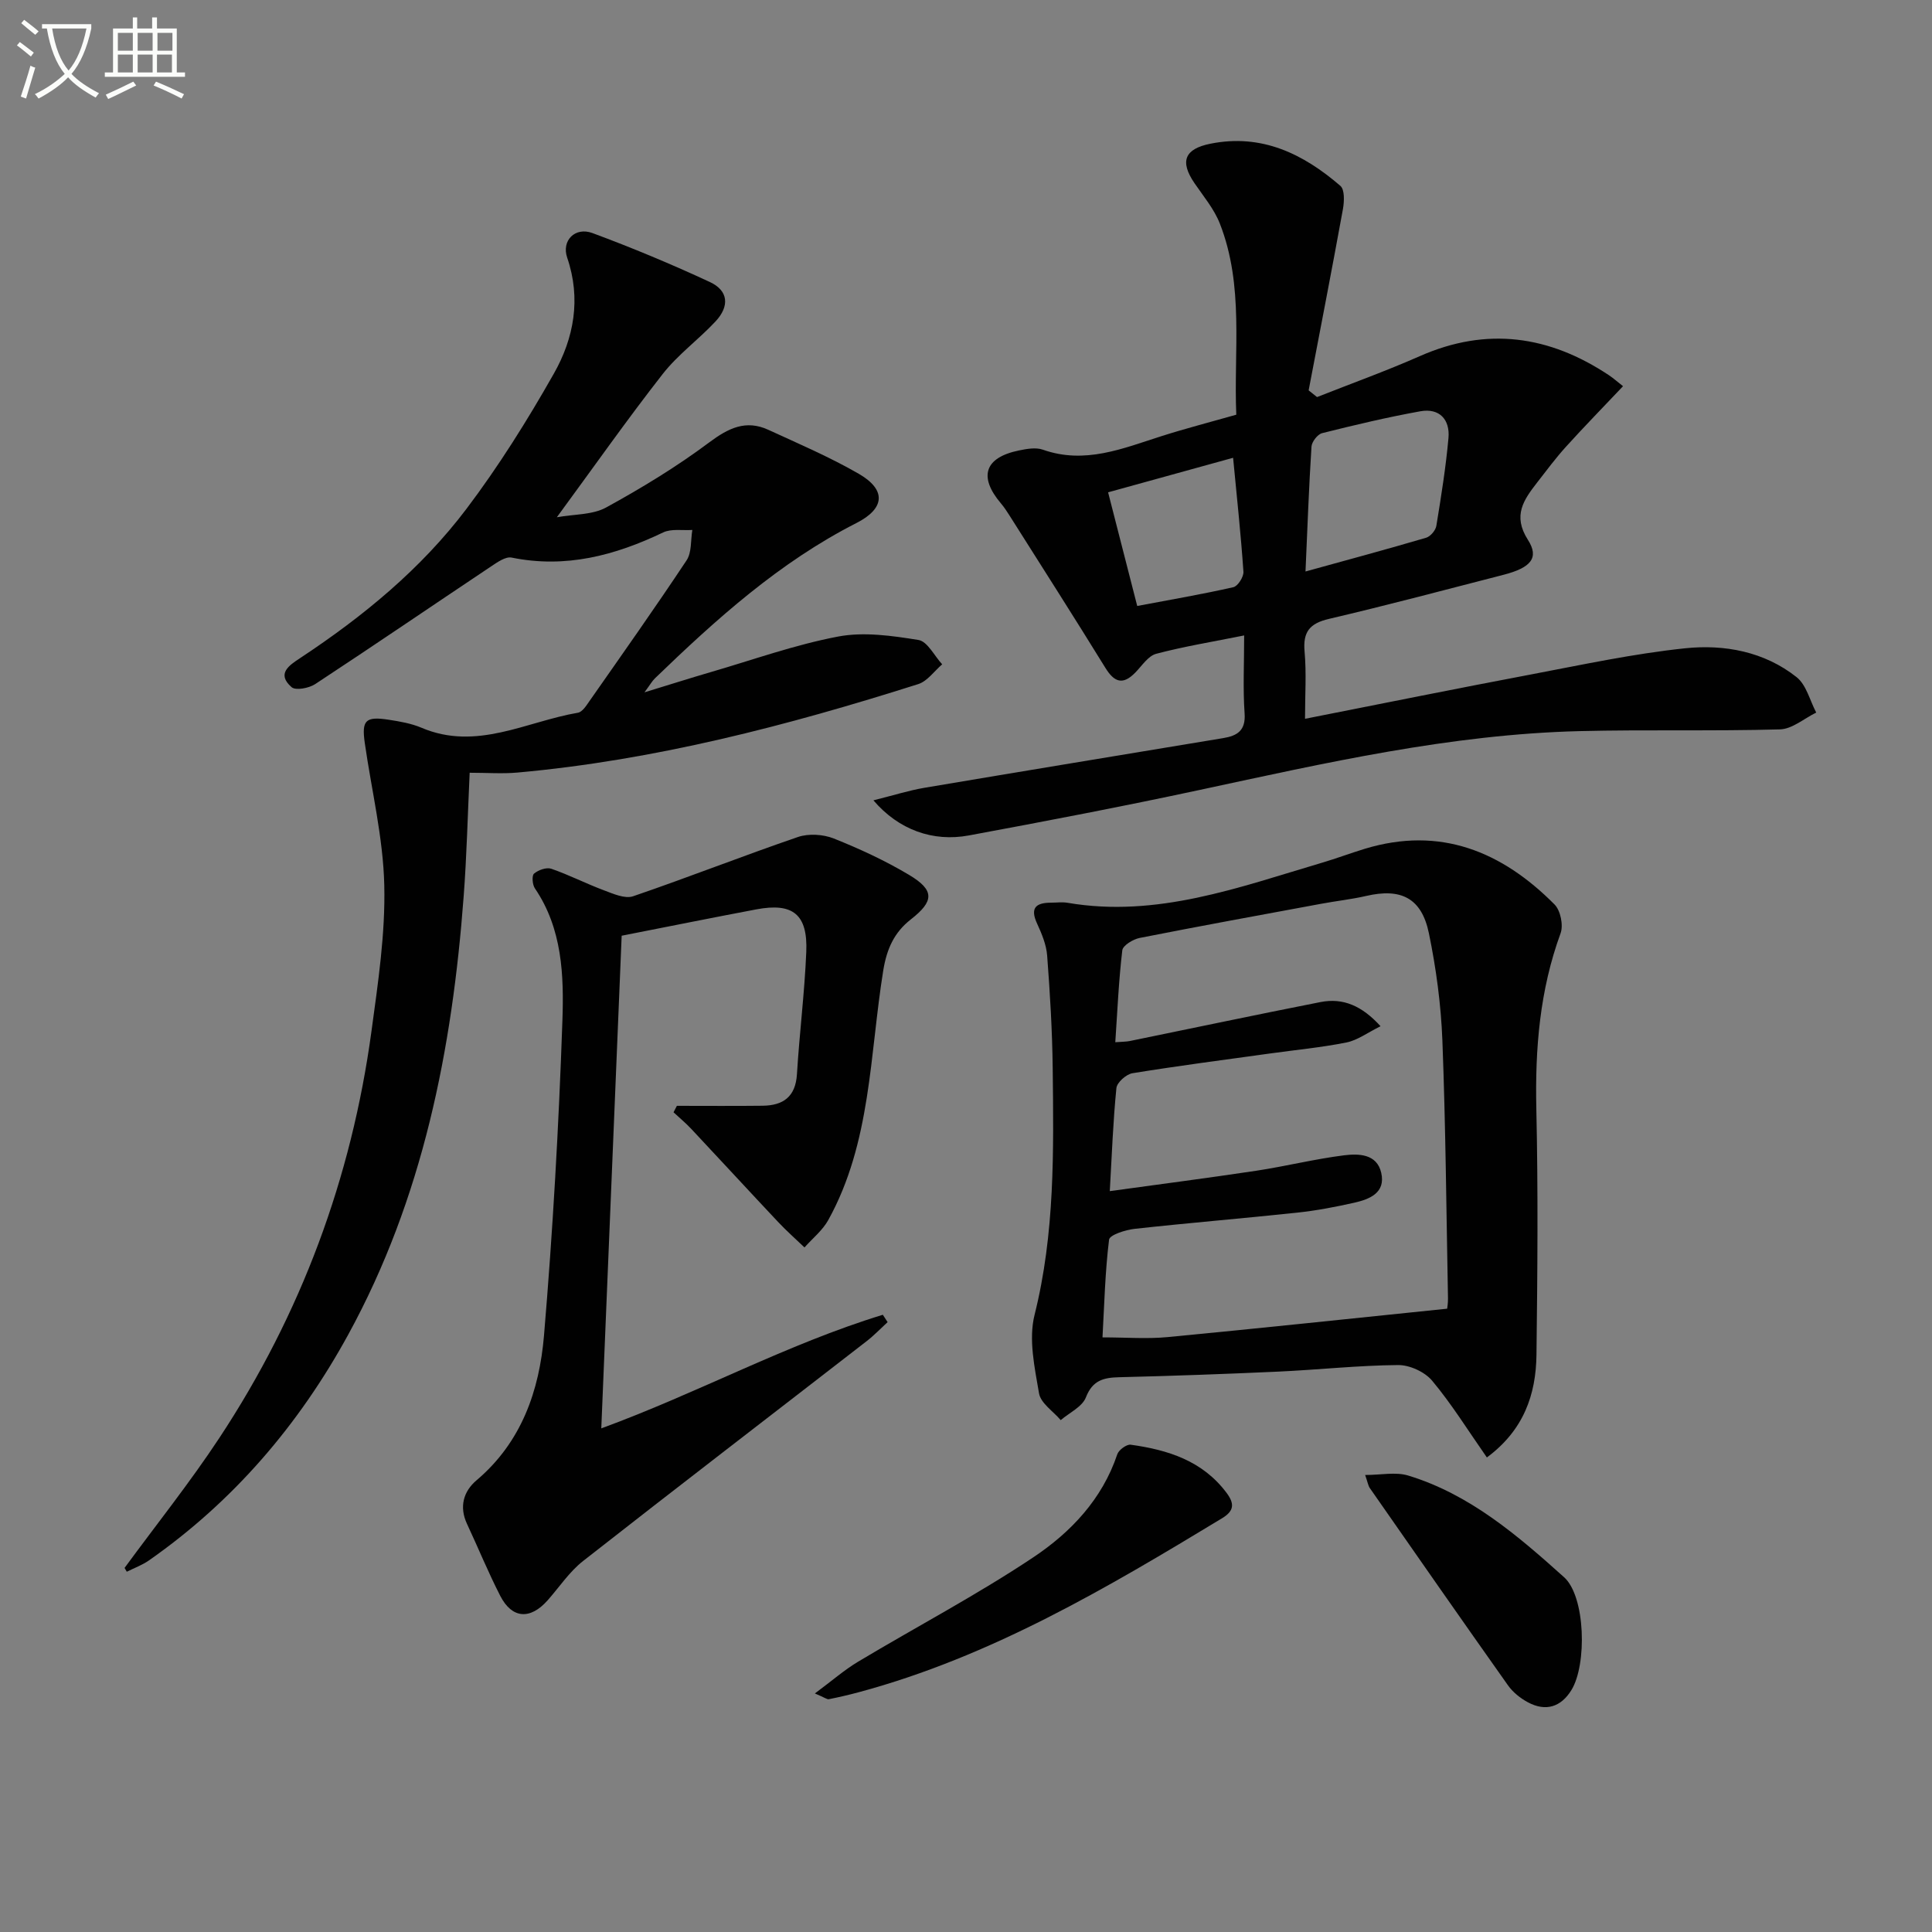
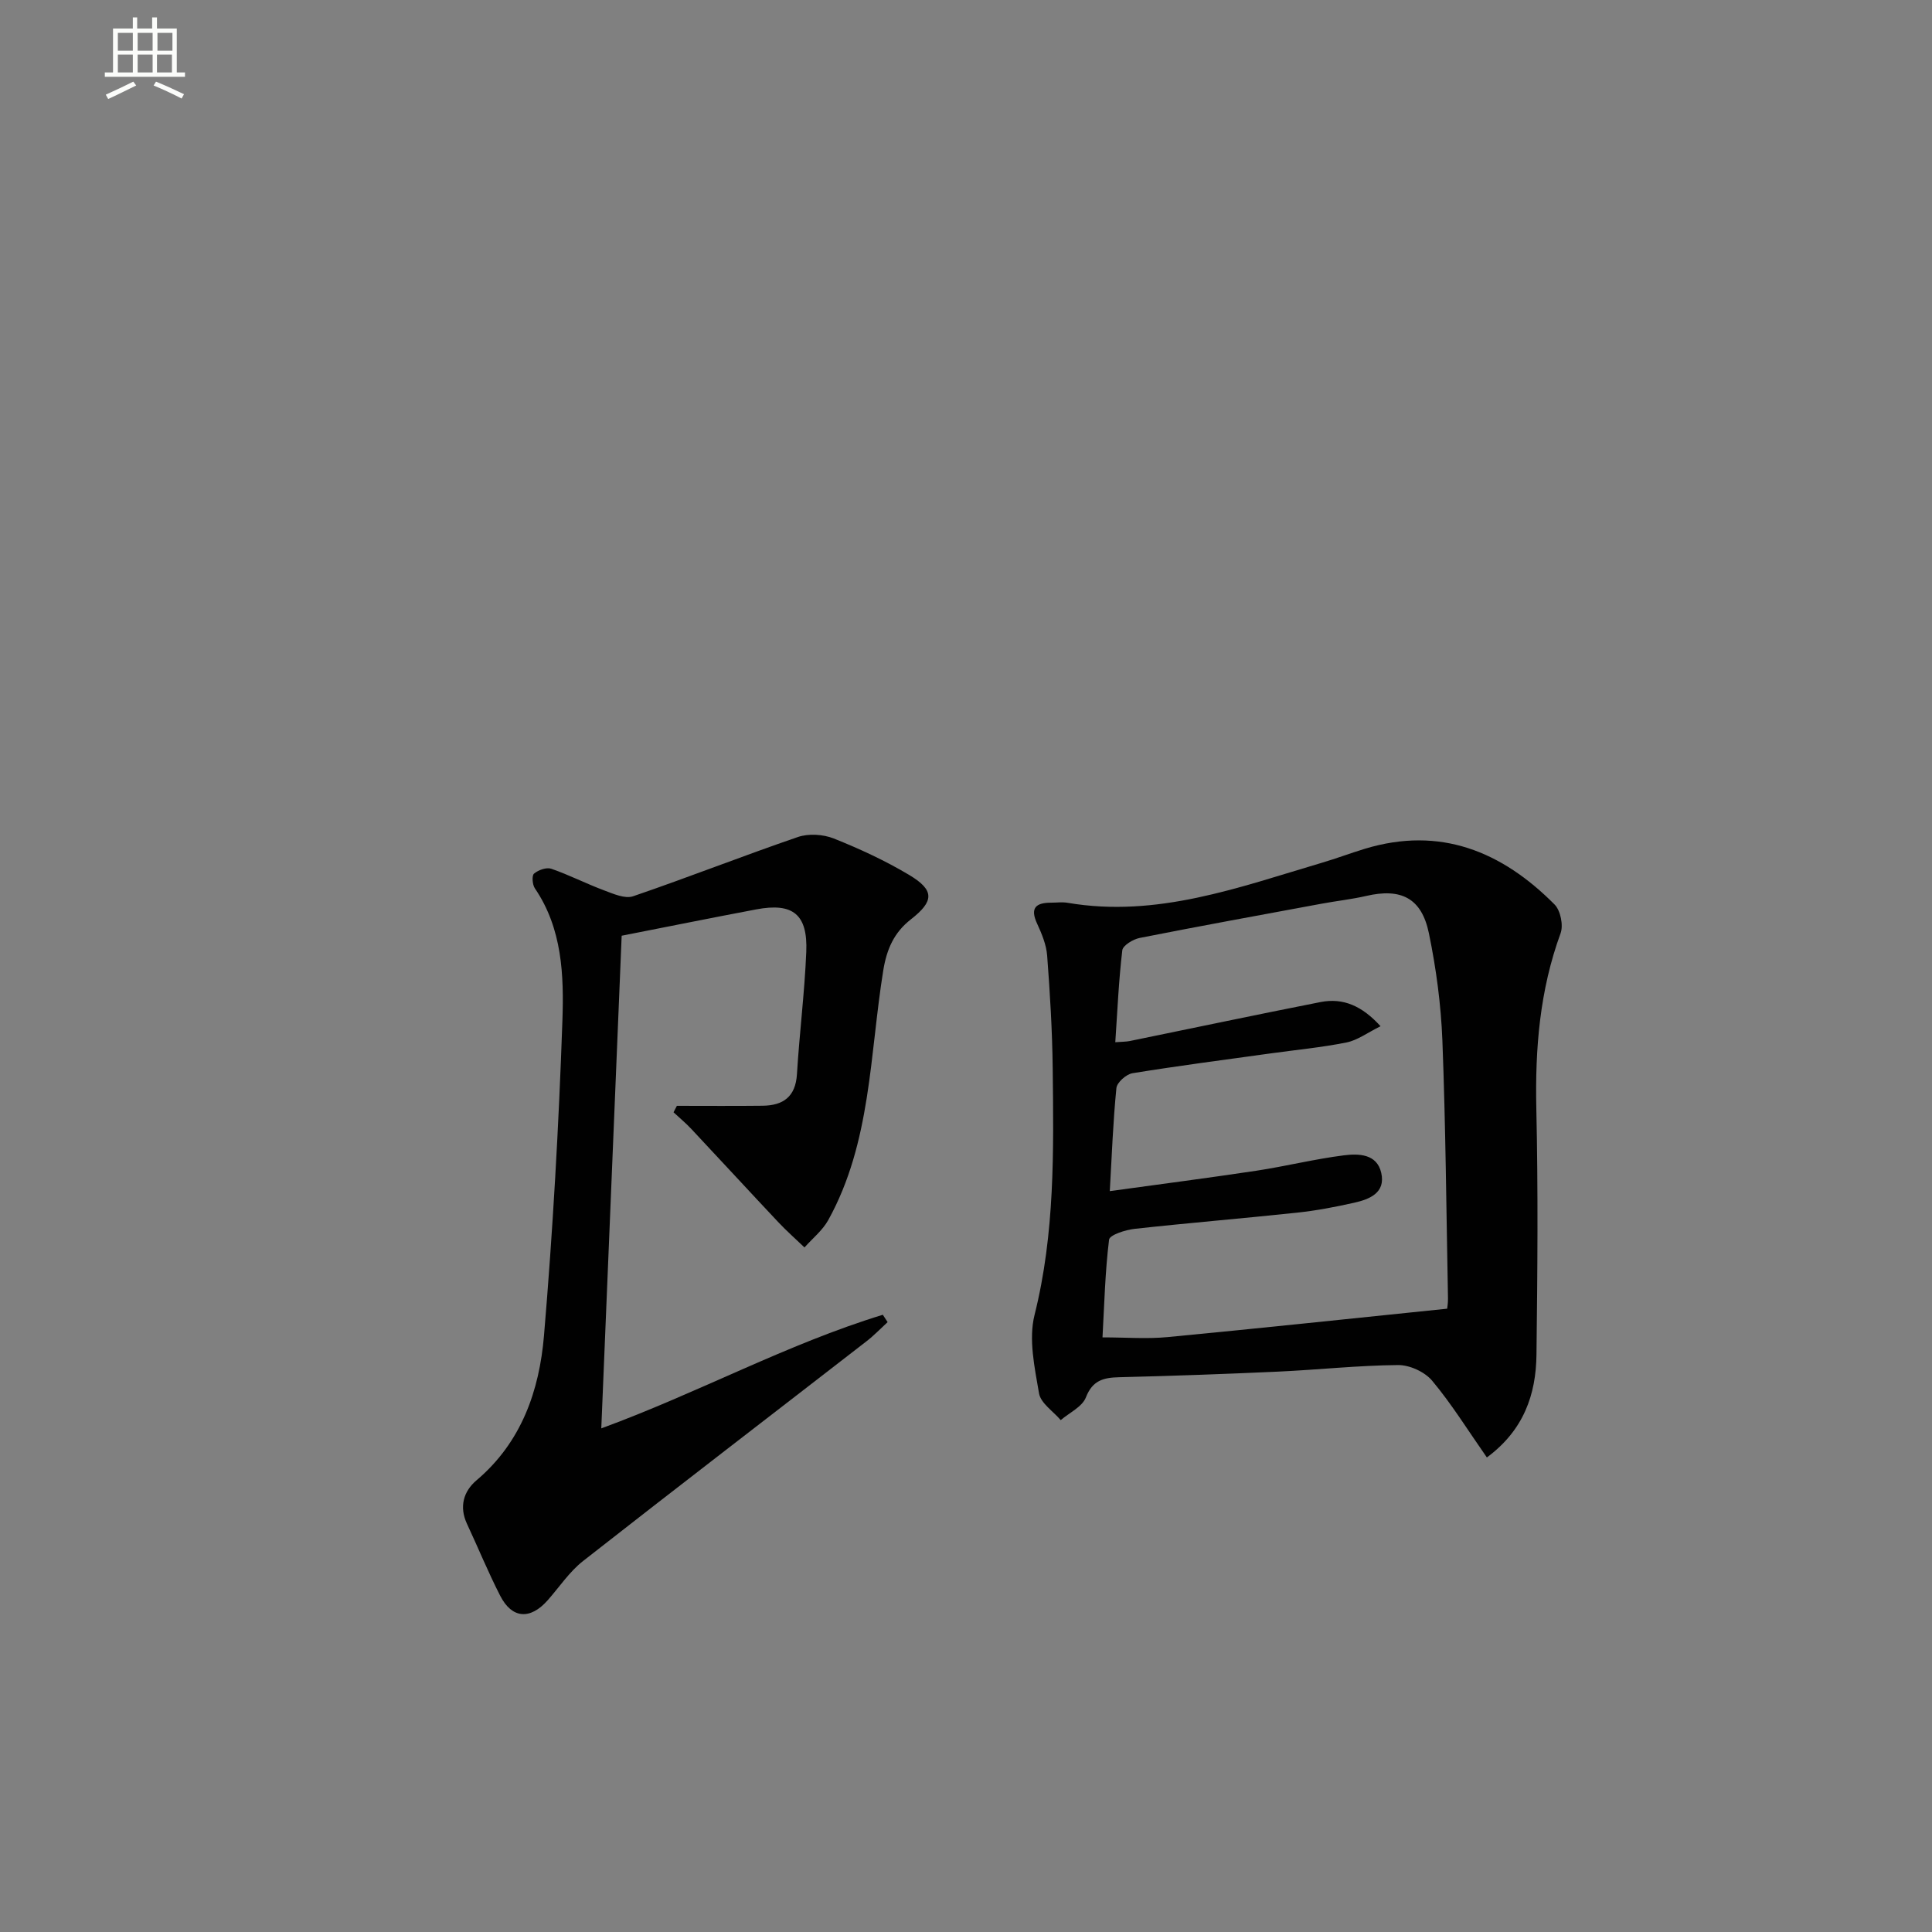
<svg xmlns="http://www.w3.org/2000/svg" enable-background="new 0 0 400 400" viewBox="0 0 400 400">
  <rect x="0" y="0" width="400" height="400" fill="#808080" stroke="none" />
-   <path d="m6.4 11.7c-1-.8-1.9-1.6-2.9-2.3l.6-.7c.9.7 1.9 1.4 2.9 2.2zm-2.1 8.3c.7-2.1 1.4-4.2 2-6.4.2.1.6.3 1 .4-.7 2.3-1.3 4.4-1.9 6.4zm3-12.8c-1.1-.9-2.1-1.7-2.9-2.4l.6-.7c1 .8 2 1.5 3 2.4zm1.4-1.3v-.9h10.2v.9c-.9 4.2-2.3 7.3-4.1 9.4 1.3 1.4 3.2 2.7 5.7 4-.2.2-.4.5-.7.9-2.5-1.4-4.4-2.7-5.7-4.2-1.4 1.5-3.5 3-6.1 4.4 0 0 0 0-.1-.1-.3-.4-.5-.7-.7-.8 2.7-1.3 4.7-2.8 6.2-4.2-1.8-2.2-3-5.3-3.7-9.4zm9.2 0h-7.1c.6 3.8 1.7 6.7 3.4 8.7 1.7-2 2.9-4.8 3.7-8.7z" fill="#fbfcfa" />
  <path d="m31.6 3.6h.9v2.3h4.1v9.1h1.7v.9h-16.6v-.9h1.7v-9.1h4.1v-2.3h.9v2.3h3.1v-2.3zm-4 13.3.6.8c-1.9.9-3.8 1.9-5.8 2.8-.2-.3-.3-.6-.5-.9 2-.9 3.9-1.8 5.7-2.7zm-3.2-10.1v3.7h3.1v-3.7zm0 4.5v3.7h3.1v-3.7zm4.1-4.5v3.7h3.1v-3.7zm0 4.5v3.7h3.1v-3.7zm9.1 9.1c-2.1-1.1-4.1-2-5.8-2.7l.5-.8c2.2.9 4.1 1.8 5.8 2.6zm-1.9-13.6h-3.1v3.7h3.1zm-3.2 4.5v3.7h3.1v-3.7z" fill="#fbfcfa" />
  <g fill="#010101">
-     <path d="m180.83 165.7c4.14-1.03 7.33-2.05 10.59-2.6 20.6-3.48 41.21-6.86 61.82-10.28 2.89-.48 4.7-1.53 4.44-5.13-.36-5.12-.09-10.28-.09-16.13-6.4 1.29-12.38 2.26-18.21 3.8-1.67.44-2.95 2.48-4.32 3.88-2.58 2.65-4.35 2.04-6.21-.98-6.53-10.59-13.23-21.07-19.88-31.59-.53-.84-1.09-1.68-1.73-2.44-4.7-5.53-3.39-9.51 3.73-10.97 1.6-.33 3.48-.67 4.94-.16 8.7 3.08 16.55-.25 24.56-2.8 4.89-1.56 9.86-2.84 15.49-4.44-.56-13.13 1.66-26.64-3.4-39.56-1.18-3.02-3.39-5.65-5.25-8.37-3.1-4.53-2.05-7.11 3.31-8.18 10.61-2.12 19.2 2.1 26.89 8.73.91.78.81 3.24.53 4.81-2.28 12.53-4.71 25.02-7.1 37.53.58.46 1.16.93 1.74 1.39 7.1-2.81 14.31-5.4 21.29-8.48 13.86-6.12 26.78-4.26 39.12 3.94.96.64 1.83 1.42 2.94 2.29-4.21 4.45-8.09 8.42-11.81 12.53-2.12 2.34-4.01 4.89-5.95 7.38-2.78 3.59-5.16 6.85-1.93 11.9 2.39 3.73.61 5.77-5.03 7.23-12.04 3.1-24.05 6.3-36.15 9.13-4.01.94-5.43 2.68-5.06 6.78.4 4.44.09 8.94.09 13.91 15.97-3.15 31.38-6.27 46.83-9.19 10.59-2.01 21.17-4.29 31.87-5.41 8.14-.85 16.39.68 23.08 5.98 2.02 1.6 2.74 4.84 4.06 7.33-2.5 1.22-4.97 3.41-7.51 3.48-13.81.39-27.65.02-41.46.36-26.72.66-52.65 6.59-78.64 12.17-15.89 3.41-31.85 6.47-47.83 9.43-7.41 1.38-14.52-1.14-19.76-7.27zm89.46-47.38c8.77-2.42 16.9-4.61 24.98-6.99.89-.26 1.96-1.53 2.11-2.46.99-6.04 1.96-12.09 2.51-18.18.34-3.83-1.87-6.25-5.82-5.54-6.83 1.23-13.6 2.84-20.34 4.53-.94.24-2.13 1.78-2.2 2.78-.53 8.28-.83 16.57-1.24 25.86zm-40.87-16.39c2.04 7.96 4 15.58 6.03 23.53 6.95-1.31 13.47-2.43 19.91-3.89.92-.21 2.15-2.14 2.08-3.2-.53-7.72-1.36-15.43-2.14-23.59-8.41 2.32-16.82 4.65-25.88 7.15z" />
-     <path d="m25.79 324.62c6.57-8.96 13.52-17.66 19.63-26.92 16.91-25.63 27.36-53.79 31.49-84.21 1.36-10.03 2.89-20.18 2.65-30.23-.23-9.85-2.64-19.64-4.04-29.46-.67-4.71.17-5.53 5-4.78 2.28.35 4.64.76 6.74 1.65 11.39 4.85 21.69-1.28 32.4-3.11.91-.16 1.73-1.47 2.37-2.39 6.77-9.68 13.59-19.32 20.12-29.16 1.09-1.64.83-4.17 1.19-6.29-2.03.14-4.34-.3-6.05.52-9.99 4.78-20.2 7.48-31.37 5.2-1.25-.25-2.96.97-4.25 1.83-12.15 8.11-24.21 16.35-36.42 24.37-1.28.84-4.04 1.37-4.88.63-3.19-2.79-.49-4.53 1.8-6.04 13-8.59 25-18.43 34.4-30.87 6.68-8.84 12.62-18.34 18.09-27.99 4.17-7.35 5.68-15.52 2.77-24.02-1.21-3.53 1.62-6.44 5.25-5.09 8.23 3.05 16.35 6.44 24.31 10.14 3.81 1.77 4.11 4.98 1.14 8.16-3.51 3.76-7.79 6.86-10.93 10.88-7.36 9.41-14.23 19.19-21.91 29.65 3.59-.65 7.37-.47 10.2-2.02 7.37-4.04 14.62-8.45 21.34-13.47 3.99-2.98 7.6-4.75 12.25-2.61 6.31 2.9 12.73 5.65 18.73 9.11 5.75 3.33 5.4 7.19-.5 10.19-15.93 8.11-29.02 19.89-41.73 32.17-.57.55-.96 1.28-2.15 2.88 5.28-1.61 9.5-2.96 13.76-4.2 8.76-2.55 17.41-5.66 26.34-7.35 5.33-1.01 11.16-.17 16.63.71 1.86.3 3.28 3.28 4.91 5.04-1.64 1.4-3.07 3.5-4.97 4.1-27.1 8.6-54.54 15.75-82.97 18.31-3.12.28-6.29.04-9.89.04-.41 8.76-.61 17.18-1.24 25.56-2.37 31.72-8.44 62.51-23.91 90.78-10.22 18.67-23.74 34.48-41.24 46.73-1.4.98-3.06 1.58-4.6 2.35-.14-.26-.3-.53-.46-.79z" />
    <path d="m307.84 301.75c-3.98-5.7-7.31-11.09-11.33-15.89-1.53-1.83-4.66-3.26-7.05-3.24-8.29.07-16.56.98-24.85 1.36-10.96.5-21.93.89-32.9 1.16-3.24.08-5.51.63-6.89 4.18-.76 1.95-3.41 3.16-5.21 4.7-1.56-1.84-4.14-3.5-4.49-5.54-.91-5.34-2.19-11.18-.93-16.23 4.23-16.89 3.96-33.96 3.76-51.07-.09-7.79-.56-15.59-1.15-23.36-.17-2.25-1.13-4.53-2.09-6.62-1.49-3.23-.24-4.3 2.87-4.31 1.17 0 2.36-.17 3.49.03 18.44 3.14 35.39-3.2 52.53-8.27 3.02-.89 5.97-2 8.98-2.92 15.6-4.73 28.37.55 39.28 11.54 1.23 1.24 1.85 4.3 1.24 5.96-4.31 11.77-5.29 23.86-5.02 36.29.38 16.98.24 33.98.03 50.96-.1 8.24-2.63 15.62-10.27 21.27zm-22.01-89.28c-2.72 1.34-4.77 2.9-7.05 3.36-5.19 1.04-10.49 1.54-15.75 2.27-9.53 1.32-19.08 2.56-28.57 4.1-1.29.21-3.2 1.91-3.32 3.07-.69 6.88-.94 13.8-1.37 21.34 10.36-1.43 20.35-2.72 30.32-4.22 6.07-.92 12.06-2.42 18.14-3.19 3.03-.38 6.84-.34 7.74 3.62.94 4.13-2.39 5.47-5.59 6.19-3.88.87-7.81 1.63-11.77 2.05-11.23 1.2-22.48 2.12-33.71 3.36-1.9.21-5.16 1.26-5.28 2.24-.82 6.64-.98 13.37-1.36 20.23 4.87 0 9.21.35 13.49-.06 19.19-1.83 38.36-3.88 57.87-5.88.02-.21.19-1.19.17-2.16-.34-17.8-.48-35.6-1.16-53.38-.29-7.43-1.29-14.9-2.79-22.18-1.51-7.31-5.77-9.4-12.96-7.74-3.06.71-6.21 1.04-9.3 1.62-12.55 2.32-25.1 4.61-37.62 7.08-1.37.27-3.48 1.55-3.6 2.56-.74 6.22-1.01 12.51-1.45 19.03 1.42-.11 2.23-.09 3.02-.25 13.15-2.69 26.28-5.47 39.45-8.06 4.72-.93 8.62.79 12.45 5z" />
    <path d="m140.14 228.95c5.92 0 11.84.05 17.76-.02 4.25-.05 6.81-1.85 7.1-6.53.51-8.44 1.58-16.86 1.93-25.31.33-7.8-2.78-10.25-10.36-8.81-8.95 1.69-17.88 3.49-27.86 5.45-1.4 33.75-2.8 67.66-4.22 102 20.08-7.36 38.42-17.44 58.29-23.52.33.51.66 1.02.99 1.52-1.43 1.31-2.78 2.73-4.31 3.92-19.58 15.18-39.24 30.25-58.74 45.54-2.83 2.22-4.91 5.39-7.33 8.13-3.6 4.07-7.37 3.84-9.81-.9-2.5-4.87-4.57-9.95-6.89-14.91-1.66-3.55-.73-6.75 1.98-9.04 9.31-7.88 13-18.57 13.96-29.97 1.83-21.68 3.06-43.44 3.81-65.19.32-9.36-.01-19.03-5.7-27.39-.52-.76-.66-2.65-.17-3.05.89-.75 2.57-1.35 3.58-1 3.7 1.28 7.22 3.09 10.89 4.46 1.93.72 4.35 1.81 6.04 1.23 11.44-3.91 22.69-8.35 34.13-12.27 2.21-.75 5.21-.56 7.41.31 5.36 2.14 10.66 4.59 15.6 7.54 5.31 3.17 5.19 5.44.36 9.21-3.45 2.7-4.98 6.09-5.71 10.56-2.82 17.43-2.49 35.61-11.38 51.68-1.19 2.15-3.26 3.8-4.93 5.68-1.81-1.74-3.7-3.4-5.42-5.23-6.02-6.39-11.96-12.86-17.97-19.26-1.16-1.24-2.47-2.33-3.72-3.49.23-.43.46-.89.69-1.34z" />
-     <path d="m168.71 350.61c3.49-2.58 6.07-4.85 8.96-6.58 12.09-7.24 24.6-13.82 36.29-21.62 7.71-5.15 14.24-12 17.36-21.31.3-.91 1.93-2.1 2.77-1.99 7.72 1.07 14.9 3.32 19.88 10 1.69 2.27 1.5 3.73-.94 5.22-23.87 14.46-47.86 28.65-75.14 36-2.07.56-4.17 1.05-6.28 1.47-.37.08-.85-.33-2.9-1.19z" />
-     <path d="m282.64 305.38c3.27 0 6.3-.67 8.89.11 12.75 3.87 22.67 12.41 32.3 21.06 4.43 3.98 4.77 18.08 1.51 23.37-2.17 3.52-5.32 4.49-8.99 2.53-1.57-.84-3.12-2.08-4.14-3.52-9.6-13.56-19.09-27.19-28.59-40.82-.36-.52-.45-1.21-.98-2.73z" />
  </g>
</svg>